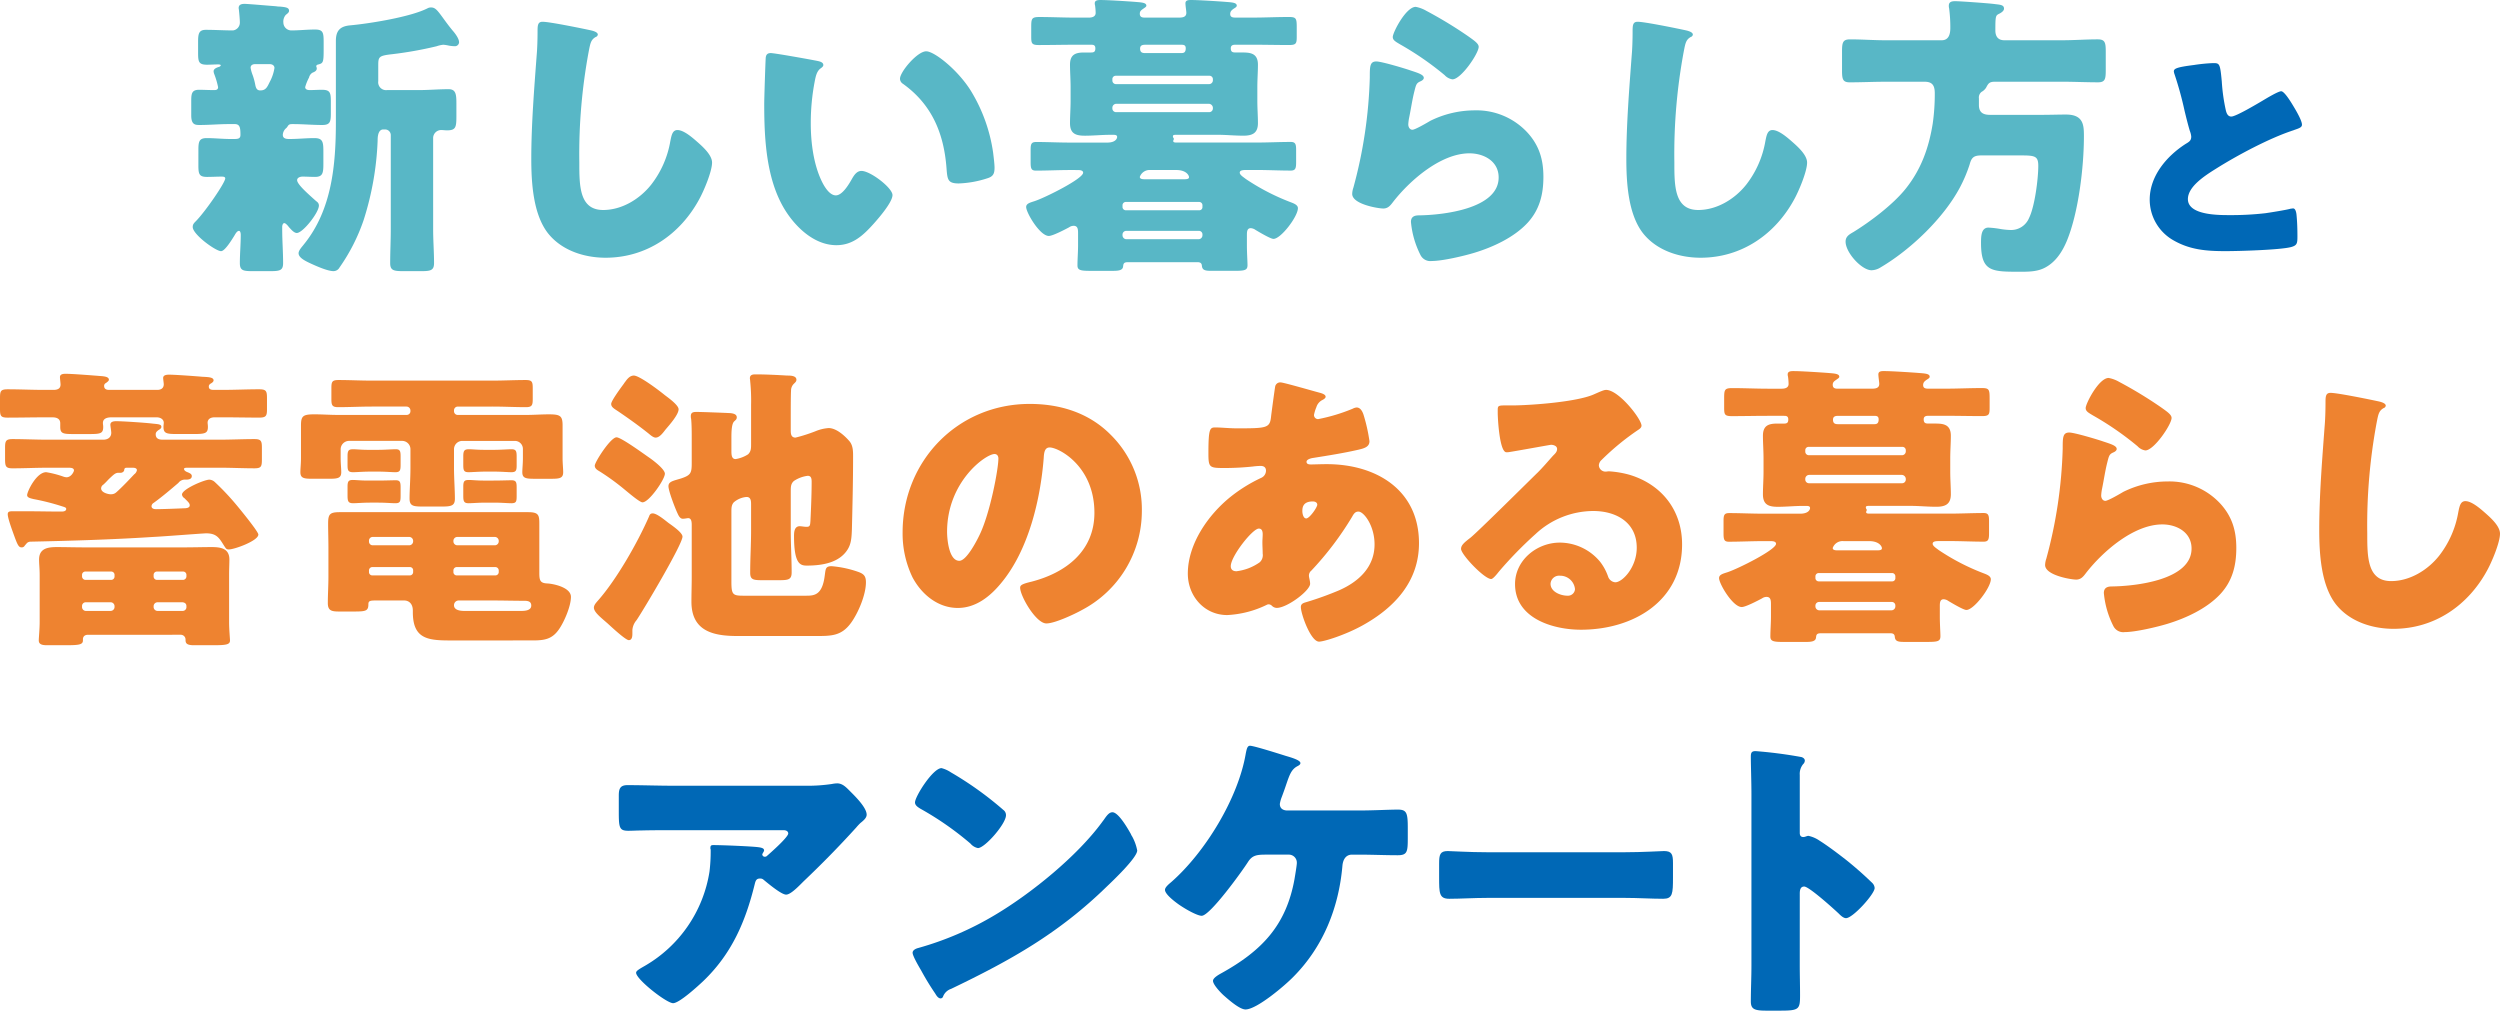
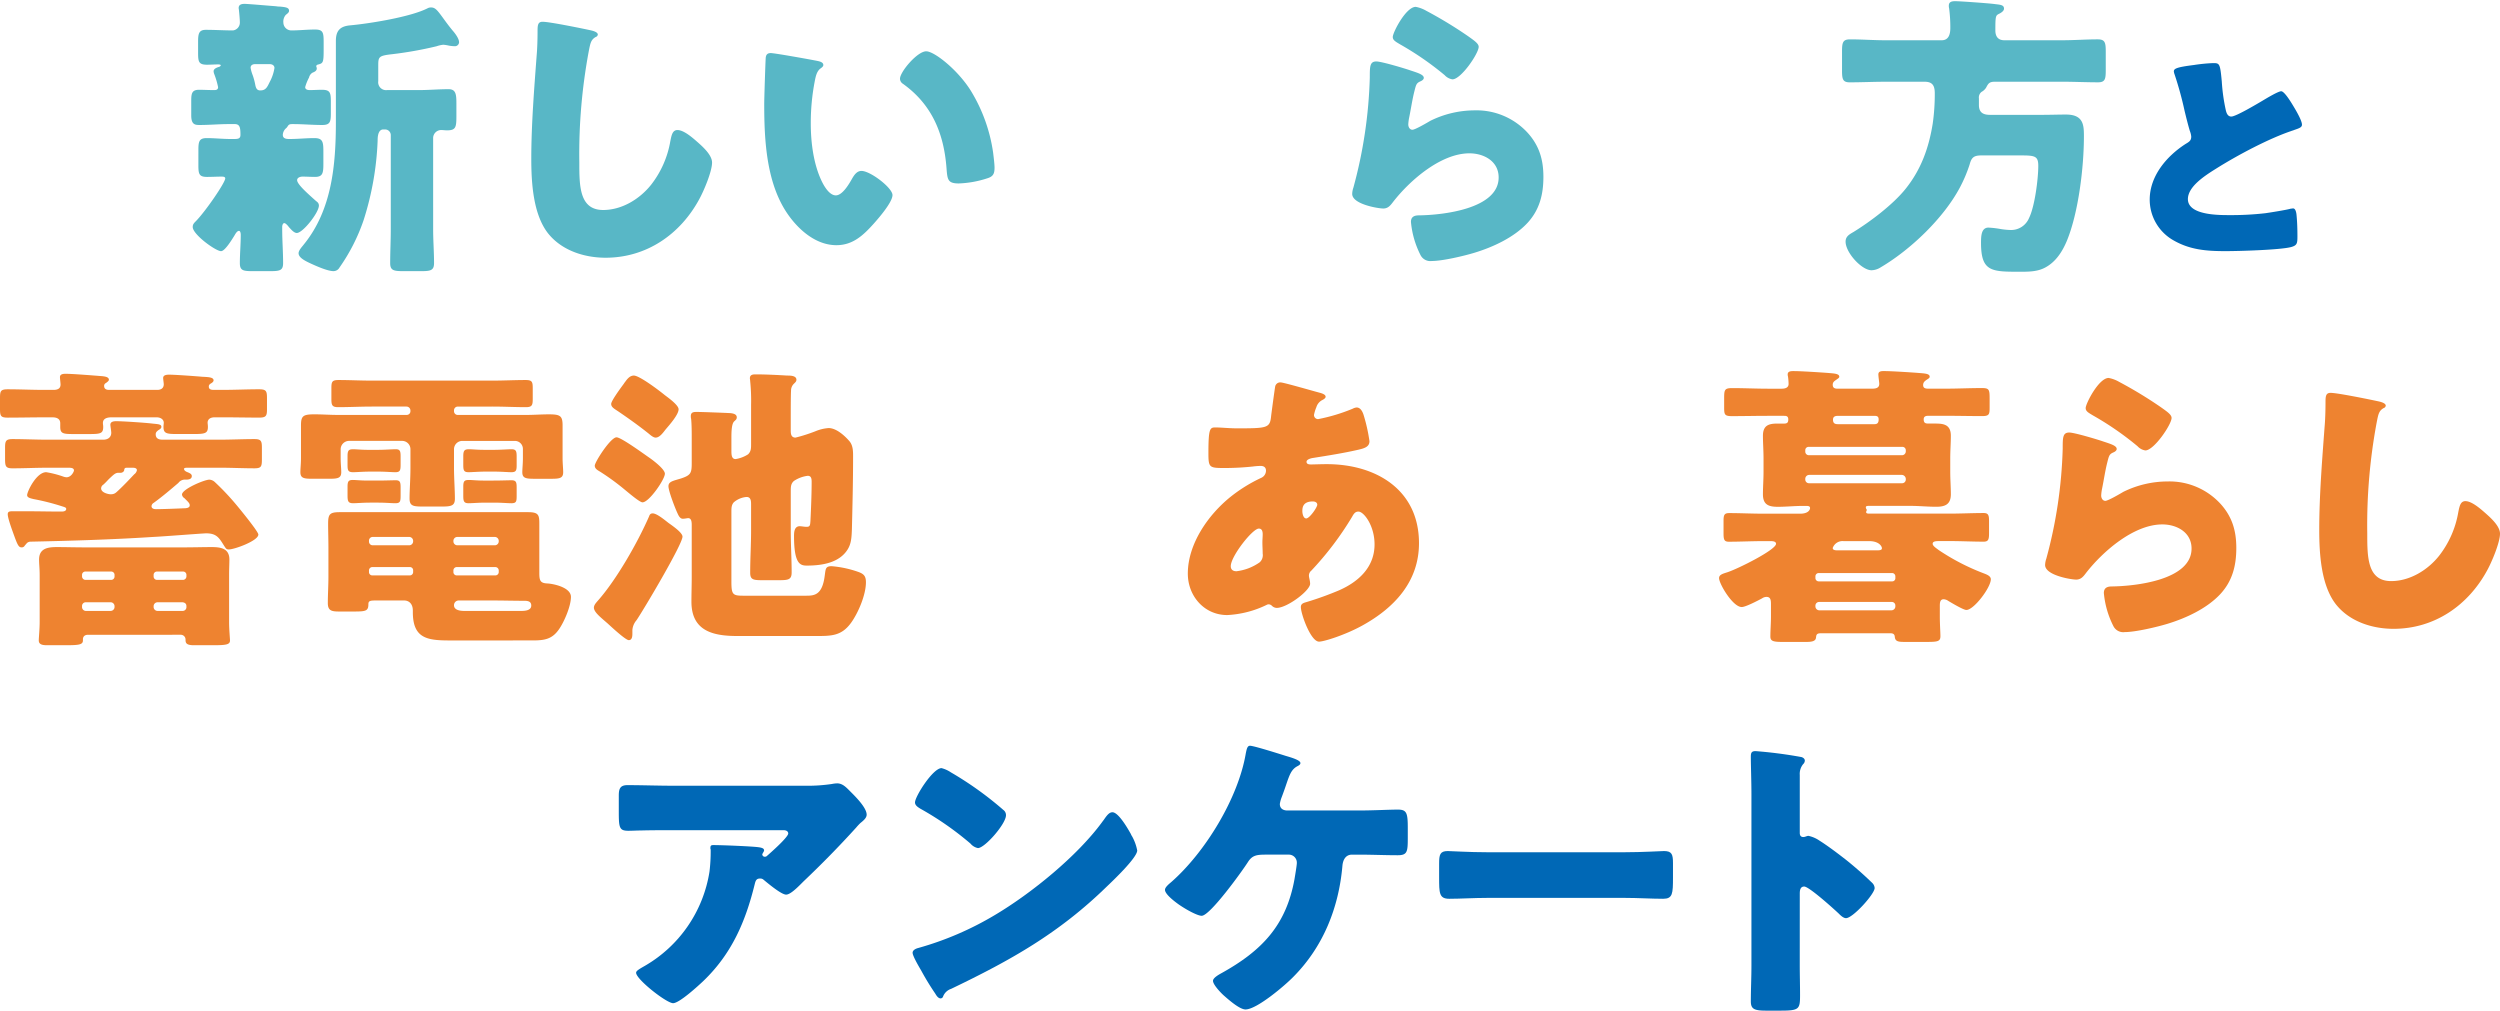
<svg xmlns="http://www.w3.org/2000/svg" width="704.006" height="284.6" viewBox="0 0 704.006 284.6">
  <defs>
    <style>.cls-1{fill:#58b7c6;}.cls-2{fill:#0068b6;}.cls-3{fill:#ee8330;}</style>
  </defs>
  <g id="レイヤー_2" data-name="レイヤー 2">
    <g id="layout">
      <path class="cls-1" d="M90.225,27.721c0,.672.671.84,1.259.84,1.092,0,2.268-.084,3.444-.084,2.352,0,2.52.839,2.52,3.359v3.193c0,2.435-.168,3.36-2.436,3.36-2.772,0-5.46-.252-8.148-.252h-.336c-.84,0-1.007.252-1.259.672-.168.168-.168.252-.336.42a2.6,2.6,0,0,0-1.009,1.932c0,1.175,1.177,1.175,1.932,1.175,2.352,0,4.705-.252,6.972-.252,2.352,0,2.521,1.093,2.521,3.781v3.444c0,2.6-.169,3.7-2.353,3.7-1.176,0-2.351-.084-3.528-.084-.588,0-1.512.252-1.512,1.009,0,1.175,3.192,3.947,4.872,5.46.252.252.5.42.672.588a1.309,1.309,0,0,1,.588,1.091c0,2.016-4.536,7.728-6.216,7.728-.84,0-1.68-1.091-2.184-1.6-.251-.337-.923-1.177-1.344-1.177s-.588.672-.588,1.008v.757c0,3.191.252,6.3.252,9.491,0,2.1-.924,2.268-3.7,2.268H75.44c-2.688,0-3.612-.168-3.612-2.268,0-2.6.252-5.292.252-7.98,0-.336-.084-1.092-.5-1.092-.588,0-1.092,1.008-1.344,1.428-.587.925-2.6,4.284-3.7,4.284-1.512,0-7.979-4.7-7.979-6.8,0-.756.336-1.092.923-1.679,2.772-2.856,8.232-10.836,8.232-12.013,0-.5-.672-.5-1.008-.5-1.344,0-2.771.084-4.116.084-2.268,0-2.436-.839-2.436-3.359V45.528c0-2.435.168-3.444,2.352-3.444s4.452.252,6.721.252h.923c1.176,0,1.848-.084,1.848-1.175,0-2.016-.168-3.024-1.6-3.024H68.721c-2.689,0-5.46.252-8.149.252-1.26,0-2.435,0-2.435-2.688V31.584c0-2.015.168-3.107,2.183-3.107,1.344,0,2.688.084,4.117.084.587,0,1.259,0,1.259-.84a22.785,22.785,0,0,0-1.092-3.7,2.474,2.474,0,0,1-.167-.755c0-.756,1.007-1.092,1.595-1.26.168-.084.42-.252.42-.42,0-.253-.672-.253-.756-.253-1.008,0-2.1.084-3.108.084-2.352,0-2.52-.839-2.52-3.359V15.037c0-2.268.168-3.444,2.184-3.444,2.6,0,5.124.168,7.644.168a2.216,2.216,0,0,0,1.932-2.268c0-.756-.168-2.6-.252-3.36,0-.168-.084-.5-.084-.672,0-1.008.84-1.176,1.68-1.176.925,0,7.644.588,8.9.672a4.09,4.09,0,0,0,1.008.084c1.6.167,2.6.251,2.6,1.176,0,.5-.419.756-.923,1.176a2.85,2.85,0,0,0-.673,2.184,2.243,2.243,0,0,0,2.268,2.184c2.184,0,4.369-.252,6.636-.252s2.437.84,2.437,3.528v2.184c0,3.779-.169,3.779-1.765,4.2a.56.56,0,0,0-.336.421,2.6,2.6,0,0,1,.168.588c0,.756-.672,1.008-1.26,1.259a2.194,2.194,0,0,0-.924,1.345A12.883,12.883,0,0,0,90.225,27.721Zm-12.517.924c1.513,0,1.933-1.176,2.521-2.353a12.239,12.239,0,0,0,1.343-3.947c0-.756-.672-1.093-1.343-1.093H76.112c-.588,0-1.259.252-1.259,1.009a9.839,9.839,0,0,0,.587,2.1,17.915,17.915,0,0,1,.756,2.856c.168.756.42,1.344,1.176,1.428ZM126.26,67.789c0,3.191.252,6.3.252,9.491,0,2.1-1.008,2.268-3.7,2.268h-4.872c-2.772,0-3.78-.168-3.78-2.268,0-3.192.168-6.3.168-9.491V41.245a1.6,1.6,0,0,0-1.6-1.6h-.5c-1.6,0-1.6,2.436-1.6,3.108a83.79,83.79,0,0,1-3.948,22.429,52.756,52.756,0,0,1-6.8,13.356,1.912,1.912,0,0,1-1.68,1.007c-1.512,0-4.284-1.175-6.132-2.016s-3.7-1.763-3.7-3.024c0-.84,1.008-1.847,1.512-2.52,7.9-9.743,8.988-22.427,8.988-34.524V14.7c0-2.856,1.176-4.117,4.032-4.368,5.46-.5,16.968-2.353,21.756-4.788a1.986,1.986,0,0,1,1.008-.253c1.176,0,1.764.757,3.36,2.941.672.924,1.512,2.1,2.688,3.528.672.756,1.848,2.268,1.848,3.36a1.174,1.174,0,0,1-1.092,1.092,11.429,11.429,0,0,1-1.764-.169,10.5,10.5,0,0,0-1.6-.252,8.2,8.2,0,0,0-1.848.421A106.543,106.543,0,0,1,114.5,18.48c-3.612.421-3.7.757-3.7,3.277v4.284a2.228,2.228,0,0,0,2.52,2.52h8.905c2.771,0,5.627-.252,8.4-.252,2.016,0,2.184,1.428,2.184,4.032v3.528c0,3.192-.168,4.031-2.688,4.031-.5,0-1.008-.084-1.428-.084a2.272,2.272,0,0,0-2.436,2.352Z" transform="translate(-4.284 -3.193)" />
      <path class="cls-1" d="M170.78,11.761c.672.168,1.849.5,1.849,1.176a.815.815,0,0,1-.589.672c-1.344.756-1.512,1.764-1.932,3.864a157.776,157.776,0,0,0-2.687,31.416c0,6.635,0,13.44,6.72,13.44,5.292,0,10.332-3.108,13.523-7.141a27.452,27.452,0,0,0,5.376-12.18c.336-1.679.588-3.192,2.017-3.192,1.847,0,4.368,2.268,5.712,3.445,1.511,1.343,4.032,3.612,4.032,5.712,0,2.52-2.353,8.064-3.613,10.332-5.376,9.911-14.868,16.464-26.376,16.464-5.963,0-12.347-2.017-16.211-6.889-4.2-5.376-4.705-14.279-4.705-21,0-9.659.84-19.991,1.512-29.063.168-1.764.252-4.62.252-6.552,0-1.848,0-2.94,1.429-2.94C159.021,9.325,168.093,11.173,170.78,11.761Z" transform="translate(-4.284 -3.193)" />
      <path class="cls-1" d="M234.369,20.329c.84.168,1.765.42,1.765,1.175,0,.337-.253.589-.841,1.009-1.092.84-1.344,2.436-1.6,3.695a61.918,61.918,0,0,0-1.092,11.761c0,5.292.756,11.34,3.024,16.128.673,1.427,2.184,4.115,4.032,4.115,1.933,0,3.864-3.443,4.62-4.788.588-1.007,1.344-2.1,2.6-2.1,2.519,0,8.735,4.787,8.735,6.8s-3.864,6.469-5.292,8.064c-2.939,3.276-5.88,6.048-10.5,6.048-5.628,0-10.416-4.115-13.523-8.484-6.216-8.735-6.805-21-6.805-31.331,0-1.6.336-11.76.42-12.936.085-.925.5-1.344,1.429-1.344C222.441,18.145,232.27,19.909,234.369,20.329Zm30.744-2.688c2.268,0,8.9,5.208,12.6,11.171a45.712,45.712,0,0,1,6.216,17.221c.168,1.343.42,3.36.42,4.367,0,1.765-.42,2.52-2.1,3.024a28.969,28.969,0,0,1-7.979,1.429c-3.109,0-3.193-1.093-3.445-4.285-.756-10.079-4.284-18.059-12.263-23.772a1.731,1.731,0,0,1-.84-1.427C257.722,23.437,262.593,17.641,265.113,17.641Z" transform="translate(-4.284 -3.193)" />
-       <path class="cls-1" d="M321.813,77.028c-1.175,0-1.175.588-1.259,1.177-.084,1.175-1.428,1.259-2.941,1.259h-6.3c-2.687,0-3.611-.168-3.611-1.511,0-1.681.168-3.781.168-5.629V69.048c0-1.175,0-2.268-1.261-2.268a2.254,2.254,0,0,0-1.259.421c-1.092.588-4.621,2.435-5.712,2.435-2.52,0-6.384-6.552-6.384-8.148,0-1.008,1.176-1.259,2.435-1.679,3.025-1.009,13.609-6.3,13.609-7.98,0-.756-1.092-.756-1.68-.756H305.6c-3.192,0-6.384.168-9.577.168-1.343,0-1.511-.589-1.511-2.436V45.444c0-1.679.168-2.267,1.595-2.267,3.109,0,6.3.168,9.493.168h10.5c2.268,0,2.772-1.093,2.772-1.6,0-.588-.672-.588-1.177-.588h-.756c-2.351,0-4.788.252-7.139.252-2.605,0-4.2-.588-4.2-3.528,0-2.016.168-4.116.168-6.3V27.805c0-2.268-.168-4.368-.168-6.385,0-2.772,1.427-3.443,3.948-3.443h1.931c.84,0,1.26-.168,1.26-1.176s-.672-1.009-1.26-1.009h-4.452c-3.443,0-6.8.084-10.163.084-2.016,0-2.184-.419-2.184-2.351v-2.6c0-2.436.084-2.941,2.268-2.941,3.36,0,6.72.169,10.079.169h3.865c.923,0,1.932-.253,1.932-1.344a16.344,16.344,0,0,0-.169-2.1,1.892,1.892,0,0,1-.084-.588c0-.924,1.009-.924,1.681-.924,2.016,0,7.14.336,9.408.5,1.848.168,3.443.168,3.443,1.092,0,.336-.5.587-.839.84-.588.42-1.008.672-1.008,1.428,0,1.008.756,1.092,1.428,1.092h9.408c.924,0,2.267,0,2.267-1.344,0-.5-.252-2.016-.252-2.688,0-.924.924-.924,1.6-.924,2.016,0,7.224.336,9.407.5,1.933.168,3.445.168,3.445,1.092,0,.336-.42.587-.84.84-.588.42-1.008.756-1.008,1.512,0,.924.756,1.008,1.512,1.008h4.956c3.275,0,6.635-.169,10-.169,2.1,0,2.267.337,2.267,2.941v2.6c0,1.932-.168,2.351-2.183,2.351-3.361,0-6.721-.084-10.08-.084H352.39c-.672,0-1.512,0-1.512,1.009,0,1.092.588,1.176,1.344,1.176h1.511c2.353,0,4.788,0,4.788,3.443,0,2.017-.167,4.117-.167,6.385v3.779c0,2.185.167,4.285.167,6.3,0,2.856-1.6,3.528-4.116,3.528-2.435,0-4.872-.252-7.307-.252H335.674c-.672,0-1.092,0-1.092.42a.894.894,0,0,0,.168.5.309.309,0,0,1,.084.252c0,.252-.168.336-.168.588,0,.421.588.421.924.421h22.6c3.192,0,6.383-.168,9.576-.168,1.343,0,1.511.672,1.511,2.267v3.445c0,1.679-.168,2.352-1.511,2.352-3.193,0-6.384-.168-9.576-.168H355.5c-1.008,0-2.1,0-2.1.756,0,.671,1.176,1.343,1.68,1.763a62.47,62.47,0,0,0,12.433,6.469c.84.335,2.267.755,2.267,1.764,0,2.351-4.788,8.652-6.887,8.652-.84,0-4.2-2.017-5.04-2.52a2.637,2.637,0,0,0-1.344-.5c-1.093,0-1.093,1.091-1.093,2.015v2.856c0,2.184.168,4.368.168,5.544,0,1.428-.756,1.6-3.695,1.6h-6.468c-1.765,0-2.605-.168-2.689-1.511-.083-.757-.587-.925-1.259-.925Zm24.025-51.575a.954.954,0,0,0-1.009-.924H318.454a.932.932,0,0,0-.925.924v.42a1.008,1.008,0,0,0,.925,1.007h26.375a1.081,1.081,0,0,0,1.009-1.007Zm0,8.064a1.174,1.174,0,0,0-1.093-1.092H318.622a1.112,1.112,0,0,0-1.093,1.092v.252a1.042,1.042,0,0,0,1.093,1.007h26.123a1.042,1.042,0,0,0,1.093-1.007ZM342.9,60.984a.93.93,0,0,0-.923-.923H321.31a.931.931,0,0,0-.924.923v.5a.932.932,0,0,0,.924.925h20.664a.881.881,0,0,0,.923-.925Zm0,8.232a.994.994,0,0,0-1.091-1.008H321.478a1.042,1.042,0,0,0-1.092,1.008v.252a1.112,1.112,0,0,0,1.092,1.093h20.328a1.111,1.111,0,0,0,1.091-1.093ZM328.281,51.073A2.928,2.928,0,0,0,325.258,53c0,.588.672.672,1.428.672h11c.84,0,1.428-.084,1.428-.588s-.756-2.015-3.611-2.015Zm8.485-32.928c.672,0,1.427,0,1.427-1.344,0-1.009-.672-1.009-1.427-1.009h-9.828c-.84,0-1.6.084-1.6,1.093,0,1.26.84,1.26,1.679,1.26Z" transform="translate(-4.284 -3.193)" />
      <path class="cls-1" d="M401.446,23.017c2.017.671,3.781,1.176,3.781,2.1,0,.5-.588.84-1.008,1.008-1.092.5-1.176.924-1.68,2.939-.589,2.353-.925,4.789-1.429,7.225a13.409,13.409,0,0,0-.252,1.932c0,.756.42,1.511,1.176,1.511s4.2-2.015,5.04-2.52a28.263,28.263,0,0,1,12.517-2.94,19.505,19.505,0,0,1,14.868,6.3c3.275,3.612,4.451,7.559,4.451,12.431,0,4.956-1.092,9.325-4.535,13.02-3.78,4.033-9.576,6.721-14.784,8.316-3.025.924-9.072,2.352-12.1,2.352a3.1,3.1,0,0,1-3.192-1.68,25.648,25.648,0,0,1-2.689-9.324c0-1.6,1.177-1.848,2.269-1.848,6.552-.084,22.428-1.763,22.428-10.668,0-4.619-4.2-6.8-8.233-6.8-8.063,0-16.8,7.644-21.5,13.692-.756,1.007-1.428,1.848-2.771,1.848s-8.737-1.177-8.737-4.117a5.99,5.99,0,0,1,.336-1.764,130.709,130.709,0,0,0,4.62-30.995c0-3.108,0-4.536,1.849-4.536C393.3,20.5,399.767,22.429,401.446,23.017Zm1.513-17.892A9.211,9.211,0,0,1,405.9,6.217a119.432,119.432,0,0,1,11.76,7.139c1.765,1.261,3.025,2.1,3.025,3.025,0,1.848-4.956,9.156-7.392,9.156a3.747,3.747,0,0,1-2.185-1.176,85.112,85.112,0,0,0-12.515-8.653c-1.26-.755-2.1-1.175-2.1-2.1C396.49,12.349,400.187,5.125,402.959,5.125Z" transform="translate(-4.284 -3.193)" />
-       <path class="cls-1" d="M479.146,11.761c.672.168,1.848.5,1.848,1.176a.815.815,0,0,1-.588.672c-1.344.756-1.511,1.764-1.931,3.864a157.63,157.63,0,0,0-2.689,31.416c0,6.635,0,13.44,6.72,13.44,5.292,0,10.332-3.108,13.524-7.141a27.464,27.464,0,0,0,5.376-12.18c.336-1.679.588-3.192,2.016-3.192,1.849,0,4.368,2.268,5.712,3.445,1.512,1.343,4.032,3.612,4.032,5.712,0,2.52-2.352,8.064-3.612,10.332-5.376,9.911-14.867,16.464-26.376,16.464-5.964,0-12.348-2.017-16.212-6.889-4.2-5.376-4.7-14.279-4.7-21,0-9.659.84-19.991,1.511-29.063.168-1.764.252-4.62.252-6.552,0-1.848,0-2.94,1.428-2.94C467.387,9.325,476.458,11.173,479.146,11.761Z" transform="translate(-4.284 -3.193)" />
      <path class="cls-1" d="M561.551,32.761c0,2.1,1.176,2.772,3.107,2.772h14.7c2.269,0,4.537-.084,6.72-.084,4.956,0,5.04,3.024,5.04,6.132,0,8.651-1.512,21.419-4.788,29.4-1.26,3.024-3.107,5.964-6.132,7.561-2.183,1.175-4.7,1.175-7.055,1.175-8.065,0-11,0-11-8.148,0-1.932.084-4.283,2.1-4.283a26.85,26.85,0,0,1,3.529.42,21.028,21.028,0,0,0,2.6.252,5.465,5.465,0,0,0,5.292-3.36c1.6-3.193,2.605-11,2.605-14.7,0-2.855-1.008-2.939-5.292-2.939H562.223c-2.184,0-2.773.671-3.277,2.52a40.236,40.236,0,0,1-2.771,6.551c-4.62,8.653-13.861,17.472-22.26,22.429a5.041,5.041,0,0,1-2.6.839c-2.772,0-7.308-4.956-7.308-8.064,0-1.428,1.008-2.016,2.184-2.688,4.788-2.94,11.255-7.812,14.784-12.264,4.284-5.376,6.467-11.424,7.559-18.227a58.758,58.758,0,0,0,.589-8.569c0-2.1-.589-3.276-2.856-3.276h-11c-3.361,0-6.72.168-10.08.168-2.016,0-2.184-.923-2.184-3.443V17.641c0-2.52.252-3.36,2.268-3.36,3.36,0,6.635.252,10,.252h15.792c2.015,0,2.435-1.764,2.435-3.444a40.927,40.927,0,0,0-.336-5.544,2.6,2.6,0,0,1-.084-.756c0-1.092.84-1.26,1.765-1.26,1.428,0,8.148.5,9.911.672.841.084.841.084,1.513.168,1.428.168,2.351.252,2.351,1.26,0,.672-.839,1.176-1.343,1.428-1.008.5-1.092.588-1.092,4.7,0,1.68.756,2.772,2.519,2.772h16.3c3.361,0,6.636-.252,10-.252,2.016,0,2.268.84,2.268,3.36v5.292c0,2.52-.168,3.443-2.184,3.443-3.36,0-6.719-.168-10.08-.168H566.171c-1.681,0-1.933.42-2.605,1.681a3.4,3.4,0,0,1-1.259,1.175,1.989,1.989,0,0,0-.756,1.849Z" transform="translate(-4.284 -3.193)" />
      <path class="cls-2" d="M622.082,21.5a47.55,47.55,0,0,1,5.442-.537c1.815,0,1.95.135,2.42,5.175a51.984,51.984,0,0,0,1.142,8.13c.2.807.538,1.748,1.546,1.748,1.277,0,7.258-3.562,8.736-4.436,1.008-.6,4.435-2.688,5.309-2.688.739,0,2.15,2.084,3.091,3.629.739,1.21,2.755,4.5,2.755,5.78,0,.739-.739,1.007-2.15,1.478-.269.134-.605.2-.941.336-6.116,2.083-14.65,6.518-21.168,10.617-3.226,2.016-7.863,5.04-7.863,8.535,0,4.5,8.535,4.5,11.626,4.5a84.487,84.487,0,0,0,10.214-.537c1.411-.2,6.048-.941,7.123-1.277.2,0,.471-.067.673-.067.672,0,.873,1.142.941,1.68.2,1.949.268,4.166.268,6.115,0,2.016-.067,2.621-1.814,3.091-3.091.806-14.717,1.142-18.412,1.142-5.31,0-9.947-.336-14.65-3.024a13.162,13.162,0,0,1-6.721-11.491c0-6.653,4.772-12.23,10.08-15.657,1.008-.6,1.614-.941,1.614-2.083a5.635,5.635,0,0,0-.4-1.613c-.538-1.815-1.007-3.7-1.478-5.645a97.575,97.575,0,0,0-2.822-10.282,3.488,3.488,0,0,1-.2-.806C616.437,22.513,617.243,22.109,622.082,21.5Z" transform="translate(-4.284 -3.193)" />
      <path class="cls-3" d="M35.7,120.713c-1.092,0-2.436.252-2.436,1.6,0,.336.084.671.084,1.092,0,1.848-.756,2.016-3.864,2.016h-4.62c-2.856,0-3.612-.168-3.612-2.016v-1.008c0-1.344-1.092-1.68-2.184-1.68H16.632c-3.36,0-6.8.084-10.164.084-2.016,0-2.184-.5-2.184-2.52v-2.94c0-2.016.168-2.52,2.184-2.52,3.444,0,6.8.168,10.164.168H19.32c1.008,0,2.016-.252,2.016-1.512,0-.42-.168-1.6-.168-2.1,0-.84.924-.924,1.6-.924,1.932,0,8.148.5,10.332.672.589.084,1.848.168,1.848,1.008,0,.336-.5.672-.84.924a.845.845,0,0,0-.5.84c0,.84.672,1.092,1.344,1.092H48.552c1.008,0,1.848-.42,1.848-1.6,0-.336-.168-1.344-.168-1.764,0-.84,1.008-.924,1.68-.924,1.68,0,7.392.42,9.324.588,1.512.084,3.192.084,3.192,1.008,0,.42-.5.756-.84.924-.336.252-.5.42-.5.84,0,.924.924.924,1.512.924h2.52c3.36,0,6.72-.168,10.08-.168,2.1,0,2.268.5,2.268,2.6v3.024c0,1.847-.252,2.352-2.184,2.352-3.444,0-6.8-.084-10.164-.084H64.764c-1.6,0-2.016.84-2.016,1.512,0,.252.084.671.084,1.176,0,1.848-.84,2.016-4.032,2.016H54.1c-2.94,0-3.78-.168-3.78-2.016,0-.421.084-.84.084-1.176,0-.672-.588-1.512-2.1-1.512Zm-24.444,36.12a.932.932,0,0,1-.924.5c-.84,0-1.176-.839-2.268-3.863-.419-1.177-1.6-4.369-1.6-5.46,0-.841.673-.841,1.428-.841h4.116c3.108,0,6.3.084,9.492.084.42,0,1.429,0,1.429-.756,0-.419-.5-.5-1.261-.755a65.084,65.084,0,0,0-7.98-2.016c-.588-.168-1.764-.336-1.764-1.092,0-1.009,2.6-6.469,5.376-6.469a27.767,27.767,0,0,1,4.872,1.261,2.984,2.984,0,0,0,.841.168c1.343,0,2.1-1.6,2.1-1.932,0-.756-1.008-.756-1.595-.756h-5.88c-3.277,0-6.553.168-9.829.168-1.932,0-2.1-.588-2.1-2.688v-3.024c0-1.932.168-2.52,2.1-2.52,3.276,0,6.552.168,9.829.168H33.348c1.68,0,2.268-1.009,2.268-1.932,0-.5-.252-1.933-.252-2.269,0-.923,1.008-1.007,1.68-1.007,1.764,0,8.148.42,10.164.672,1.6.168,2.52.168,2.52.924,0,.336-.252.588-.84.924-.42.336-.756.588-.756,1.175,0,1.513,1.428,1.513,2.1,1.513H66.108c3.276,0,6.552-.168,9.828-.168,1.932,0,2.1.588,2.1,2.52v3.108c0,2.1-.168,2.6-2.1,2.6-3.276,0-6.552-.168-9.828-.168H57.372c-.672,0-1.26,0-1.26.336,0,.42.42.672.756.839.84.336,1.428.588,1.428,1.177,0,.924-1.008,1.008-1.68,1.008a2.293,2.293,0,0,0-2.1.923c-2.268,1.933-4.536,3.865-6.972,5.629a1.139,1.139,0,0,0-.588.924c0,.672.672.839,1.26.839,1.68,0,6.048-.167,7.9-.251.588,0,1.6-.084,1.6-.84,0-.588-.5-1.009-1.512-2.016a1.381,1.381,0,0,1-.672-1.008c0-1.512,6.3-4.2,7.728-4.2a2.5,2.5,0,0,1,1.512.671,70.633,70.633,0,0,1,5.964,6.3c.924,1.092,6.3,7.643,6.3,8.484,0,1.763-6.72,4.2-8.316,4.2-.756,0-.84-.336-1.26-.924-1.428-2.268-2.1-3.611-5.124-3.611-.84,0-12.6.923-14.784,1.007-11.592.756-23.268,1.092-34.859,1.345C11.928,155.909,11.928,156.077,11.256,156.833Zm17.808,25.115c-1.008,0-1.428.589-1.428,1.26v.336c0,1.176-1.092,1.344-4.619,1.344H17.472c-1.344,0-2.268-.252-2.268-1.344,0-.755.252-3.191.252-5.208V165.148c0-1.848-.168-3.107-.168-4.368,0-3.108,2.353-3.528,4.956-3.528s5.208.084,7.812.084H56.2c2.6,0,5.208-.084,7.728-.084,2.6,0,4.956.42,4.956,3.528,0,1.093-.084,2.52-.084,4.368v13.188c0,2.1.252,4.7.252,5.208,0,1.176-1.092,1.344-4.7,1.344H58.8c-2.268,0-2.268-.84-2.268-1.6a1.343,1.343,0,0,0-1.428-1.344Zm6.552-15.455a.954.954,0,0,0,.924-1.009v-.42a.932.932,0,0,0-.924-.923H28.309a.932.932,0,0,0-.925.923v.42a1,1,0,0,0,.925,1.009Zm-.168,8.736a1.112,1.112,0,0,0,1.092-1.093v-.252a1.112,1.112,0,0,0-1.092-1.092H28.393a1.042,1.042,0,0,0-1.009,1.092v.252a1.1,1.1,0,0,0,1.009,1.093Zm4.62-40.32c-.672,0-.756.168-.839.84a1.12,1.12,0,0,1-1.009.587h-.672c-.84,0-1.512.757-2.52,1.681-.5.5-1.007,1.091-1.68,1.68a1.281,1.281,0,0,0-.588,1.008c0,1.259,2.1,1.68,2.688,1.68,1.176,0,1.512-.5,2.268-1.177,1.513-1.427,2.94-2.939,4.368-4.452a1.814,1.814,0,0,0,.756-1.175c0-.252-.168-.672-1.176-.672ZM55.86,166.493a1,1,0,0,0,.924-1.009v-.42a.932.932,0,0,0-.924-.923H48.468a.932.932,0,0,0-.924.923v.42a.954.954,0,0,0,.924,1.009Zm-7.224,6.3a1.112,1.112,0,0,0-1.092,1.092v.252a1.112,1.112,0,0,0,1.092,1.093h7.056a1.059,1.059,0,0,0,1.092-1.093v-.252c0-.672-.42-1.008-1.092-1.092Z" transform="translate(-4.284 -3.193)" />
      <path class="cls-3" d="M133.224,117.688a1.06,1.06,0,0,0-1.092,1.093v.252a1.042,1.042,0,0,0,1.092,1.008h19.152c2.184,0,4.368-.168,6.468-.168,3.192,0,3.864.419,3.864,3.107v9.241c0,1.427.168,2.94.168,3.947,0,1.681-1.008,1.849-3.276,1.849h-4.872c-2.352,0-3.36-.168-3.36-1.849,0-1.007.168-2.352.168-3.947v-2.6a2.258,2.258,0,0,0-2.268-2.268H134.484a2.347,2.347,0,0,0-2.352,2.352v5.208c0,2.94.252,6.216.252,8.736,0,1.932-1.008,2.184-3.528,2.184h-5.795c-2.521,0-3.445-.252-3.445-2.268,0-2.353.252-5.46.252-8.652V129.7a2.347,2.347,0,0,0-2.352-2.352H102.564a2.389,2.389,0,0,0-2.352,2.268v2.6c0,1.427.168,2.94.168,3.947,0,1.681-1.008,1.849-3.359,1.849H92.148c-2.268,0-3.276-.168-3.276-1.849,0-1.007.168-2.352.168-3.947v-9.157c0-2.688.5-3.191,3.78-3.191,2.184,0,4.368.168,6.552.168h19.4a1.042,1.042,0,0,0,1.092-1.008v-.252a1.113,1.113,0,0,0-1.092-1.093h-9.828c-3.108,0-6.216.168-9.408.168-1.764,0-1.932-.587-1.932-2.351v-2.94c0-1.848.168-2.352,2.016-2.352,3.108,0,6.216.168,9.324.168h34.02c3.108,0,6.216-.168,9.324-.168,1.848,0,2.016.5,2.016,2.352v2.94c0,1.764-.168,2.351-1.932,2.351-3.108,0-6.216-.168-9.408-.168Zm-2.352,65.856c-6.3,0-10.332-.587-10.332-7.98v-.419c0-2.017-1.176-2.856-2.436-2.856h-7.98c-1.512,0-2.1.084-2.1,1.007,0,1.933-.671,2.1-4.032,2.1h-4.2c-2.016,0-3.191-.167-3.191-2.352,0-2.436.168-4.956.168-7.476V157.5c0-2.268-.084-4.62-.084-6.887,0-2.688.5-3.193,3.359-3.193h52.92c2.94,0,3.192.757,3.192,3.193v13.944c0,2.1.252,2.856,2.268,2.939,1.68.084,6.636,1.092,6.636,3.78,0,2.6-1.848,6.888-3.276,8.989-2.016,3.023-4.284,3.275-7.644,3.275ZM110.88,129.869c1.765,0,3.78-.168,4.872-.168,1.26,0,1.344.672,1.344,2.1v2.268c0,1.6-.168,2.1-1.512,2.1-.924,0-2.855-.168-4.7-.168h-2.436c-1.848,0-3.864.168-4.7.168-1.511,0-1.595-.587-1.595-2.184v-2.351c0-1.6.335-1.932,1.595-1.932.924,0,2.268.168,4.2.168Zm0,8.652c1.765,0,3.78-.084,4.872-.084,1.26,0,1.344.671,1.344,2.1v2.1c0,1.763-.084,2.268-1.512,2.268-.924,0-2.855-.169-4.7-.169h-2.436c-1.848,0-3.864.169-4.7.169-1.511,0-1.595-.673-1.595-2.352V140.2c0-1.513.335-1.848,1.511-1.848.84,0,2.184.168,4.2.168Zm8.652,18.228a1.112,1.112,0,0,0,1.092-1.092v-.169a1.112,1.112,0,0,0-1.092-1.092H109.2a1.042,1.042,0,0,0-1.008,1.092v.169a1.042,1.042,0,0,0,1.008,1.092Zm-10.416,6.131a.954.954,0,0,0-.924,1.009v.42a.932.932,0,0,0,.924.923H119.7a.932.932,0,0,0,.924-.923v-.42a.906.906,0,0,0-.924-1.009Zm34.524-6.131a1.112,1.112,0,0,0,1.092-1.092v-.169a1.112,1.112,0,0,0-1.092-1.092H133.056a1.112,1.112,0,0,0-1.092,1.092v.169a1.112,1.112,0,0,0,1.092,1.092Zm-10.752,6.131a.954.954,0,0,0-.924,1.009v.42a.932.932,0,0,0,.924.923h10.836a.953.953,0,0,0,1.008-.923v-.42a.971.971,0,0,0-1.008-1.009Zm.588,9.409a1.326,1.326,0,0,0-1.344,1.343c0,1.429,1.848,1.6,2.94,1.6h15.96c1.008,0,2.856-.084,2.856-1.513,0-1.175-.924-1.343-2.016-1.343h-.252c-2.688,0-5.46-.084-8.232-.084Zm10-42.42c1.764,0,3.864-.168,4.872-.168,1.344,0,1.427.672,1.427,2.184v2.352c0,1.428-.167,1.931-1.511,1.931-.924,0-2.856-.168-4.788-.168h-2.52c-1.848,0-3.78.168-4.7.168-1.428,0-1.512-.587-1.512-2.268v-2.183c0-1.68.336-2.016,1.68-2.016.84,0,2.184.168,4.032.168Zm0,8.652c1.764,0,3.864-.084,4.872-.084,1.344,0,1.427.671,1.427,2.1v2.268c0,1.595-.083,2.1-1.511,2.1-.924,0-2.856-.169-4.788-.169h-2.52c-1.848,0-3.78.169-4.7.169-1.428,0-1.512-.673-1.512-2.268v-2.352c0-1.681.336-1.932,1.68-1.932.84,0,2.1.168,3.948.168Z" transform="translate(-4.284 -3.193)" />
      <path class="cls-3" d="M192.528,150.449c.924.672,3.949,2.688,3.949,3.863,0,2.185-11,20.665-12.937,23.521a4.839,4.839,0,0,0-1.176,2.771v1.008c0,.756-.084,1.848-1.008,1.848s-5.04-3.864-5.963-4.7c-2.017-1.764-3.865-3.192-3.865-4.452,0-.756.672-1.428,1.092-1.931,5.292-5.964,11.256-16.464,14.448-23.772.168-.5.42-.84,1.008-.84C189.252,147.761,191.437,149.608,192.528,150.449Zm-5.8-18.648c1.512,1.008,4.789,3.528,4.789,4.787,0,1.6-4.453,8.064-6.3,8.064-.756,0-3.528-2.351-4.955-3.527a66.622,66.622,0,0,0-6.889-5.041c-.672-.419-1.6-.839-1.6-1.763,0-1.009,4.452-7.98,6.132-7.98C179.172,126.341,185.388,130.876,186.732,131.8Zm4.705-17.388c1.007.755,3.947,2.856,3.947,4.032,0,1.512-2.6,4.451-3.612,5.628-.671.84-1.68,2.352-2.856,2.352-.672,0-1.512-.757-2.016-1.176-2.856-2.269-5.46-4.116-8.4-6.132-1.26-.84-2.1-1.261-2.1-2.184,0-.756,2.1-3.7,3.276-5.292.336-.42.505-.756.673-.924.588-.841,1.343-1.764,2.435-1.764C184.38,108.953,190.008,113.237,191.437,114.413Zm35.531,38.219c0,3.949.252,7.812.252,11.761,0,2.016-.924,2.184-3.528,2.184H218.9c-2.52,0-3.36-.168-3.36-2.1,0-3.949.252-7.9.252-11.845v-7.307c0-.925,0-2.184-1.26-2.184a6.236,6.236,0,0,0-3.612,1.511c-.672.757-.672,1.6-.672,2.856v19.237c0,3.779.252,4.2,3.276,4.2h17.808c2.268,0,4.536-.168,5.208-5.712.252-1.764.168-2.6,1.932-2.6a29.837,29.837,0,0,1,7.224,1.513c1.764.588,2.436,1.175,2.436,3.024,0,3.527-2.184,8.651-4.2,11.423-2.688,3.7-5.544,3.7-9.828,3.7h-22.26c-6.8,0-12.852-1.428-12.852-9.659,0-2.353.084-4.705.084-7.057V151.205c0-.84,0-2.1-1.008-2.1-.252,0-.924.168-1.511.168-.757,0-1.177-.839-1.513-1.595-.672-1.428-2.52-6.217-2.52-7.56s1.344-1.513,3.528-2.184c2.772-.924,3.024-1.513,3.024-4.369v-6.635c0-2.016,0-4.117-.168-5.8a2.6,2.6,0,0,1-.084-.757c0-1.175.84-1.175,1.764-1.175,1.429,0,7.9.252,9.408.336.672.084,1.764.252,1.764,1.176,0,.588-.336.756-.756,1.176-.672.672-.756,2.688-.756,4.62v3.528c0,1.091,0,2.436,1.176,2.436a9.036,9.036,0,0,0,3.528-1.345c.84-.839.84-1.679.84-2.94v-11a53.439,53.439,0,0,0-.252-6.636c0-.252-.084-.588-.084-.841,0-1.007.84-1.091,1.6-1.091,2.772,0,6.132.168,8.9.336.84,0,2.6,0,2.6,1.176,0,.5-.336.756-.756,1.176a2.659,2.659,0,0,0-.756,1.932c-.084,1.176-.084,5.712-.084,7.139v4.033c0,.924.084,2.016,1.344,2.016a46.17,46.17,0,0,0,5.543-1.764,11.887,11.887,0,0,1,3.781-.924c2.1,0,4.368,2.015,5.712,3.528,1.175,1.259,1.175,2.94,1.175,4.536,0,6.887-.168,13.692-.335,20.5-.084,2.184-.168,4.033-1.26,5.712-2.268,3.529-6.8,4.452-11.424,4.452-1.848,0-3.612-.419-3.612-8.315,0-1.092.084-2.772,1.6-2.772.588,0,1.176.168,1.932.168.924,0,1.008-.336,1.092-1.681.168-3.36.336-7.643.336-10.836,0-.839,0-1.847-1.092-1.847a8.985,8.985,0,0,0-3.864,1.427c-.924.756-.924,1.765-.924,2.856Z" transform="translate(-4.284 -3.193)" />
-       <path class="cls-3" d="M316.933,125.5a29.563,29.563,0,0,1,8.9,21.588,31.482,31.482,0,0,1-16.884,27.889c-2.1,1.175-7.643,3.779-10,3.779-2.939,0-7.392-7.728-7.392-10.08,0-.756.756-1.092,3.193-1.679,9.743-2.52,17.723-8.652,17.723-19.4,0-13.188-10.08-18.4-12.6-18.4-1.429,0-1.6,1.511-1.681,3.024-.924,11.675-4.284,25.955-12.012,35.2-3.108,3.779-7.139,6.971-12.179,6.971-5.628,0-10.248-3.864-12.769-8.652a28.441,28.441,0,0,1-2.771-12.6c0-20.16,15.54-36.2,35.783-36.2C302.82,116.933,310.885,119.453,316.933,125.5Zm-45.949,27.469c0,2.015.5,8.148,3.445,8.148,2.015,0,4.872-5.544,5.712-7.308,2.939-6.048,5.292-18.48,5.292-21.5,0-.672-.336-1.261-1.092-1.261C281.9,131.044,270.984,138.772,270.984,152.969Z" transform="translate(-4.284 -3.193)" />
      <path class="cls-3" d="M375.733,113.741c1.009.252,1.849.588,1.849,1.176,0,.42-.588.756-.924.924a3.314,3.314,0,0,0-1.68,2.015,10.9,10.9,0,0,0-.672,2.185,1.148,1.148,0,0,0,1.175,1.176,50.075,50.075,0,0,0,9.745-2.94,2.733,2.733,0,0,1,1.091-.336c1.008,0,1.6,1.008,1.933,2.016a47.807,47.807,0,0,1,1.68,7.476c0,1.6-1.428,2.016-3.277,2.436-4.031.923-8.315,1.6-12.515,2.268-.672.084-1.932.42-1.932,1.092,0,.755.84.755,1.344.755.672,0,2.687-.084,4.368-.084,13.775,0,25.956,7.141,25.956,22.261,0,10.836-6.973,18.227-15.96,23.183-4.872,2.688-10.836,4.536-12.181,4.536-2.351,0-5.124-7.812-5.124-9.744,0-1.008.841-1.176,1.681-1.428a89.954,89.954,0,0,0,9.071-3.275c5.544-2.436,10-6.553,10-12.936,0-5.292-3.023-9.241-4.536-9.241-.84,0-1.259.5-1.763,1.429a88.283,88.283,0,0,1-11.508,15.2,1.794,1.794,0,0,0-.672,1.427c0,.5.336,1.429.336,2.268,0,1.933-6.468,6.8-9.408,6.8a1.982,1.982,0,0,1-1.344-.588,1.349,1.349,0,0,0-.924-.42,1.214,1.214,0,0,0-.588.168,28.5,28.5,0,0,1-11.088,2.856c-6.468,0-11.089-5.376-11.089-11.675,0-8.4,5.8-16.632,12.1-21.672a42.763,42.763,0,0,1,8.568-5.292,2.23,2.23,0,0,0,1.344-2.016c0-.924-.589-1.344-1.512-1.344a19.112,19.112,0,0,0-2.184.168,76.308,76.308,0,0,1-7.645.42c-4.619,0-4.871,0-4.871-4.2,0-6.887.42-7.223,1.932-7.223,1.764,0,3.78.252,6.132.252,8.4,0,9.24-.084,9.576-3.277.084-.839,1.092-8.315,1.176-8.567a1.447,1.447,0,0,1,1.511-1.092C365.737,110.885,374.138,113.321,375.733,113.741ZM350.87,162.628c0,1.008.672,1.429,1.6,1.429a14.274,14.274,0,0,0,6.552-2.52,2.693,2.693,0,0,0,.839-2.436c0-1.009-.084-2.1-.084-3.108,0-.841.084-1.6.084-2.352s-.168-1.6-1.091-1.6C357,152.044,350.87,159.856,350.87,162.628Zm20.159-15.456c0,.589.253,2.016,1.093,2.016.924,0,3.107-3.107,3.107-3.863,0-.673-.671-.925-1.259-.925C371.029,144.4,371.029,146.333,371.029,147.172Z" transform="translate(-4.284 -3.193)" />
-       <path class="cls-3" d="M466.538,123.064c0,.505-.5.925-.924,1.177a71.257,71.257,0,0,0-10.332,8.484,2.2,2.2,0,0,0-.756,1.512A1.868,1.868,0,0,0,456.459,136c.252,0,.588-.083.924-.083a27.78,27.78,0,0,1,5.88,1.008c9.071,2.772,14.7,10.079,14.7,19.572,0,16.044-13.86,24.024-28.477,24.024-7.895,0-18.563-3.192-18.563-12.853,0-6.719,6.132-11.675,12.6-11.675a14.8,14.8,0,0,1,11.34,5.376,14.606,14.606,0,0,1,2.269,4.2,2.344,2.344,0,0,0,2.015,1.6c2.016,0,6.048-4.2,6.048-9.745,0-7.139-5.8-10.332-12.263-10.332a23.986,23.986,0,0,0-16.212,6.469,111.377,111.377,0,0,0-10.332,10.584c-1.176,1.511-1.848,2.1-2.184,2.1-1.932,0-8.484-6.887-8.484-8.484,0-1.007.84-1.763,2.6-3.108,2.1-1.679,16.044-15.54,18.985-18.4,1.595-1.595,2.855-3.107,4.284-4.7.588-.589,1.176-1.092,1.176-1.932,0-1.009-1.344-1.177-1.68-1.177-.252,0-9.408,1.681-11.592,2.017a4.1,4.1,0,0,1-1.009.084c-1.931,0-2.435-9.492-2.435-11.088v-.84c0-1.26.252-1.26,2.687-1.26h1.933c5.46-.084,17.472-1.008,22.26-3.024,2.1-.924,3.023-1.344,3.612-1.344C460.154,112.985,466.538,121.217,466.538,123.064Zm-22.932,42.252a2.417,2.417,0,0,0-2.687,2.268c0,2.269,2.855,3.36,4.788,3.36a1.98,1.98,0,0,0,2.1-1.847A4.183,4.183,0,0,0,443.606,165.316Z" transform="translate(-4.284 -3.193)" />
      <path class="cls-3" d="M516.938,181.528c-1.176,0-1.176.588-1.26,1.177-.084,1.175-1.428,1.259-2.941,1.259h-6.3c-2.688,0-3.612-.168-3.612-1.511,0-1.681.168-3.781.168-5.629v-3.276c0-1.175,0-2.268-1.261-2.268a2.254,2.254,0,0,0-1.259.421c-1.092.588-4.62,2.435-5.712,2.435-2.52,0-6.384-6.552-6.384-8.148,0-1.008,1.176-1.259,2.435-1.679,3.025-1.009,13.609-6.3,13.609-7.98,0-.756-1.092-.756-1.68-.756h-2.016c-3.192,0-6.384.168-9.577.168-1.343,0-1.511-.589-1.511-2.436v-3.361c0-1.679.168-2.267,1.6-2.267,3.109,0,6.3.168,9.493.168h10.5c2.268,0,2.772-1.093,2.772-1.6,0-.588-.672-.588-1.177-.588h-.756c-2.351,0-4.788.252-7.139.252-2.6,0-4.2-.588-4.2-3.528,0-2.016.168-4.116.168-6.3v-3.779c0-2.268-.168-4.368-.168-6.385,0-2.772,1.427-3.443,3.948-3.443h1.931c.84,0,1.26-.168,1.26-1.176s-.672-1.009-1.26-1.009h-4.452c-3.443,0-6.8.084-10.163.084-2.016,0-2.184-.419-2.184-2.351v-2.6c0-2.436.084-2.941,2.268-2.941,3.36,0,6.72.169,10.079.169h3.865c.923,0,1.932-.253,1.932-1.344a16.344,16.344,0,0,0-.169-2.1,1.892,1.892,0,0,1-.084-.588c0-.924,1.009-.924,1.681-.924,2.016,0,7.14.336,9.408.5,1.848.168,3.443.168,3.443,1.092,0,.336-.5.587-.839.84-.588.42-1.008.672-1.008,1.428,0,1.008.756,1.092,1.428,1.092h9.408c.924,0,2.267,0,2.267-1.344,0-.5-.252-2.016-.252-2.688,0-.924.924-.924,1.6-.924,2.016,0,7.224.336,9.407.5,1.933.168,3.445.168,3.445,1.092,0,.336-.42.587-.84.84-.588.42-1.008.756-1.008,1.512,0,.924.756,1.008,1.512,1.008H552.3c3.275,0,6.636-.169,10-.169,2.1,0,2.267.337,2.267,2.941v2.6c0,1.932-.168,2.351-2.183,2.351-3.361,0-6.721-.084-10.08-.084h-4.788c-.672,0-1.512,0-1.512,1.009,0,1.092.588,1.176,1.344,1.176h1.511c2.353,0,4.789,0,4.789,3.443,0,2.017-.168,4.117-.168,6.385v3.779c0,2.185.168,4.285.168,6.3,0,2.856-1.6,3.528-4.117,3.528-2.435,0-4.872-.252-7.307-.252H530.8c-.672,0-1.092,0-1.092.42a.894.894,0,0,0,.168.5.309.309,0,0,1,.084.252c0,.252-.168.336-.168.588,0,.421.588.421.924.421h22.6c3.192,0,6.383-.168,9.576-.168,1.343,0,1.511.672,1.511,2.267v3.445c0,1.679-.168,2.352-1.511,2.352-3.193,0-6.384-.168-9.576-.168h-2.689c-1.008,0-2.1,0-2.1.756,0,.671,1.176,1.343,1.68,1.763a62.47,62.47,0,0,0,12.433,6.469c.84.335,2.267.755,2.267,1.764,0,2.351-4.788,8.652-6.887,8.652-.84,0-4.2-2.017-5.04-2.52a2.637,2.637,0,0,0-1.344-.5c-1.093,0-1.093,1.091-1.093,2.015v2.856c0,2.184.168,4.368.168,5.544,0,1.428-.756,1.6-3.7,1.6h-6.468c-1.765,0-2.6-.168-2.688-1.511-.084-.757-.588-.925-1.26-.925Zm24.024-51.575a.954.954,0,0,0-1.009-.924H513.578a.932.932,0,0,0-.925.924v.42a1.008,1.008,0,0,0,.925,1.007h26.375a1.081,1.081,0,0,0,1.009-1.007Zm0,8.064a1.174,1.174,0,0,0-1.093-1.092H513.746a1.112,1.112,0,0,0-1.093,1.092v.252a1.042,1.042,0,0,0,1.093,1.007h26.123a1.042,1.042,0,0,0,1.093-1.007Zm-2.941,27.467a.93.93,0,0,0-.923-.923H516.434a.931.931,0,0,0-.924.923v.5a.932.932,0,0,0,.924.925H537.1a.881.881,0,0,0,.923-.925Zm0,8.232a.994.994,0,0,0-1.091-1.008H516.6a1.042,1.042,0,0,0-1.092,1.008v.252a1.112,1.112,0,0,0,1.092,1.093H536.93a1.111,1.111,0,0,0,1.091-1.093Zm-14.616-18.143a2.928,2.928,0,0,0-3.023,1.931c0,.588.672.672,1.428.672h11c.84,0,1.428-.084,1.428-.588s-.756-2.015-3.611-2.015Zm8.485-32.928c.672,0,1.427,0,1.427-1.344,0-1.009-.671-1.009-1.427-1.009h-9.828c-.84,0-1.6.084-1.6,1.093,0,1.26.84,1.26,1.68,1.26Z" transform="translate(-4.284 -3.193)" />
      <path class="cls-3" d="M596.57,127.517c2.017.671,3.781,1.176,3.781,2.1,0,.5-.588.84-1.008,1.008-1.092.5-1.176.924-1.68,2.939-.589,2.353-.925,4.789-1.429,7.225a13.409,13.409,0,0,0-.252,1.932c0,.756.42,1.511,1.176,1.511s4.2-2.015,5.04-2.52a28.263,28.263,0,0,1,12.517-2.94,19.505,19.505,0,0,1,14.868,6.3c3.275,3.612,4.451,7.559,4.451,12.431,0,4.956-1.092,9.325-4.535,13.02-3.78,4.033-9.576,6.721-14.784,8.316-3.025.924-9.072,2.352-12.1,2.352a3.1,3.1,0,0,1-3.192-1.68,25.648,25.648,0,0,1-2.689-9.324c0-1.6,1.177-1.848,2.269-1.848,6.552-.084,22.428-1.763,22.428-10.668,0-4.619-4.2-6.8-8.233-6.8-8.063,0-16.8,7.644-21.5,13.692-.756,1.007-1.427,1.848-2.771,1.848s-8.737-1.177-8.737-4.117a5.99,5.99,0,0,1,.336-1.764,130.709,130.709,0,0,0,4.62-31c0-3.108,0-4.536,1.849-4.536C588.423,125,594.891,126.929,596.57,127.517Zm1.513-17.892a9.211,9.211,0,0,1,2.939,1.092,119.432,119.432,0,0,1,11.76,7.139c1.765,1.261,3.025,2.1,3.025,3.025,0,1.848-4.956,9.156-7.392,9.156a3.747,3.747,0,0,1-2.185-1.176,85.112,85.112,0,0,0-12.515-8.653c-1.26-.755-2.1-1.175-2.1-2.1C591.614,116.849,595.311,109.625,598.083,109.625Z" transform="translate(-4.284 -3.193)" />
      <path class="cls-3" d="M674.271,116.261c.671.168,1.847.5,1.847,1.176a.815.815,0,0,1-.588.672c-1.343.756-1.511,1.764-1.931,3.864a157.63,157.63,0,0,0-2.689,31.416c0,6.635,0,13.44,6.72,13.44,5.292,0,10.332-3.108,13.524-7.141a27.464,27.464,0,0,0,5.376-12.18c.336-1.679.588-3.192,2.016-3.192,1.849,0,4.368,2.268,5.712,3.445,1.513,1.343,4.032,3.612,4.032,5.712,0,2.52-2.352,8.064-3.612,10.332-5.376,9.911-14.867,16.464-26.376,16.464-5.964,0-12.348-2.017-16.212-6.889-4.2-5.376-4.7-14.279-4.7-21,0-9.659.84-19.991,1.511-29.063.168-1.764.252-4.62.252-6.552,0-1.848,0-2.94,1.428-2.94C662.511,113.825,671.582,115.673,674.271,116.261Z" transform="translate(-4.284 -3.193)" />
      <path class="cls-2" d="M202.314,279.477c-1.428,1.343-6.72,6.215-8.484,6.215-1.848,0-10.416-6.719-10.416-8.567,0-.5.672-.924,2.437-1.933a37.328,37.328,0,0,0,18.227-26.544,47.35,47.35,0,0,0,.336-6.131c0-.168-.084-.252-.084-.42,0-.672.084-.925.84-.925,2.436,0,10.668.337,12.6.589,1.427.168,1.679.5,1.679.924,0,.252-.252.5-.336.755a.637.637,0,0,0-.168.336.686.686,0,0,0,.756.673.763.763,0,0,0,.588-.252c.672-.589,5.964-5.208,5.964-6.3,0-.5-.42-.923-1.344-.923h-31c-3.108,0-6.132,0-9.156.084-1.176,0-2.352.084-3.528.084-2.6,0-2.688-.924-2.688-5.628v-4.284c0-1.848.336-2.94,2.437-2.94,4.283,0,8.567.168,12.935.168h36.96a46.56,46.56,0,0,0,7.728-.5,8.265,8.265,0,0,1,1.428-.168c1.512,0,2.52,1.091,3.612,2.184,1.428,1.427,4.7,4.62,4.7,6.635,0,.925-.924,1.681-1.764,2.353a15.777,15.777,0,0,0-1.176,1.26c-4.788,5.292-9.744,10.331-14.868,15.2l-.756.757c-1.512,1.511-3.108,2.94-4.116,2.94-1.344,0-5.04-3.109-6.468-4.284a1.419,1.419,0,0,0-.84-.252c-1.008,0-1.26.5-1.512,1.512C214.242,262.676,210.378,271.749,202.314,279.477Z" transform="translate(-4.284 -3.193)" />
      <path class="cls-2" d="M322.6,237.812c.168.252.252.588.5.925a13.364,13.364,0,0,1,1.428,3.948c0,2.016-6.8,8.483-8.567,10.164-13.525,13.188-27.048,20.748-43.848,28.812a3.638,3.638,0,0,0-2.268,2.183.733.733,0,0,1-.672.5c-.672,0-1.176-.757-1.512-1.345a73.877,73.877,0,0,1-3.948-6.467c-.588-1.009-2.436-4.117-2.436-5.04,0-.757.924-1.177,1.6-1.345a88.487,88.487,0,0,0,21.5-9.239c10.332-6.132,23.267-16.632,30.323-26.292.169-.252.337-.42.5-.672.756-1.093,1.428-2.016,2.352-2.016C319.241,231.933,321.846,236.469,322.6,237.812Zm-50.568-17.135a95.777,95.777,0,0,1,14.783,10.584,1.8,1.8,0,0,1,.756,1.511c0,2.436-5.964,9.241-7.895,9.241a3.665,3.665,0,0,1-2.1-1.261,86.571,86.571,0,0,0-14.112-9.827c-.672-.421-1.512-.925-1.512-1.764,0-1.681,5.04-9.661,7.476-9.661A8.538,8.538,0,0,1,272.034,220.677Z" transform="translate(-4.284 -3.193)" />
      <path class="cls-2" d="M386.946,231.429c4.033,0,8.485-.252,11-.252s2.773,1.008,2.773,5.292v2.52c0,4.032-.084,5.04-2.857,5.04-3.611,0-7.307-.169-10.92-.169h-1.931c-1.764,0-2.521,1.429-2.689,3.025-1.008,11.844-5.376,22.847-13.775,31.331-2.353,2.436-10.332,9.241-13.525,9.241-1.679,0-4.788-2.772-6.131-3.949-.84-.756-3.024-3.024-3.024-4.115,0-.841,1.68-1.765,2.436-2.185,11.339-6.3,18.143-13.439,20.5-26.375.168-1.008.672-3.948.672-4.621a2.249,2.249,0,0,0-2.352-2.352h-6.469c-2.6,0-3.779.253-4.956,2.1-1.595,2.52-10.668,15.121-13.019,15.121-1.092,0-4.033-1.513-6.468-3.192-2.1-1.513-3.864-3.108-3.864-4.117,0-.755,1.175-1.679,1.763-2.184,9.577-8.4,18.9-23.687,21-36.287.252-1.176.42-2.1,1.177-2.1,1.092,0,8.484,2.352,10.079,2.856,1.429.42,4.116,1.176,4.116,2.016,0,.42-.42.672-.923.924-1.68.924-2.184,2.52-3.109,5.208q-.5,1.512-1.26,3.527a8.76,8.76,0,0,0-.5,1.849c0,1.26.839,1.764,1.931,1.848Z" transform="translate(-4.284 -3.193)" />
      <path class="cls-2" d="M461.792,243.188c4.956,0,10.332-.335,11.088-.335,2.184,0,2.52.923,2.52,3.359v4.033c0,4.62-.084,6.047-2.772,6.047-3.275,0-7.14-.251-10.836-.251h-38.64c-3.7,0-7.643.251-10.752.251-2.856,0-2.856-1.595-2.856-6.047V246.38c0-2.52.252-3.527,2.436-3.527,1.176,0,5.88.335,11.172.335Z" transform="translate(-4.284 -3.193)" />
      <path class="cls-2" d="M511.1,275.024c0,2.772.084,5.544.084,8.4,0,4.033-.252,4.368-5.712,4.368h-3.78c-3.36,0-4.368-.419-4.368-2.6,0-3.359.168-6.636.168-10V226.725c0-3.444-.168-7.812-.168-10.416,0-1.092.168-1.6,1.344-1.6a124.69,124.69,0,0,1,12.935,1.68c.505.168.925.5.925,1.008a1.464,1.464,0,0,1-.5,1.008,4.368,4.368,0,0,0-.924,3.024v16.3c0,.419.084,1.176,1.008,1.176.5,0,1.008-.336,1.428-.336a8.665,8.665,0,0,1,3.108,1.344c2.688,1.68,6.132,4.368,7.224,5.208a99.624,99.624,0,0,1,7.728,6.8,2.168,2.168,0,0,1,.588,1.345c0,1.68-6.132,8.483-8.064,8.483-.756,0-1.6-.839-2.1-1.343-1.428-1.345-8.316-7.56-9.66-7.56-1.176,0-1.26,1.175-1.26,2.016Z" transform="translate(-4.284 -3.193)" />
    </g>
  </g>
</svg>